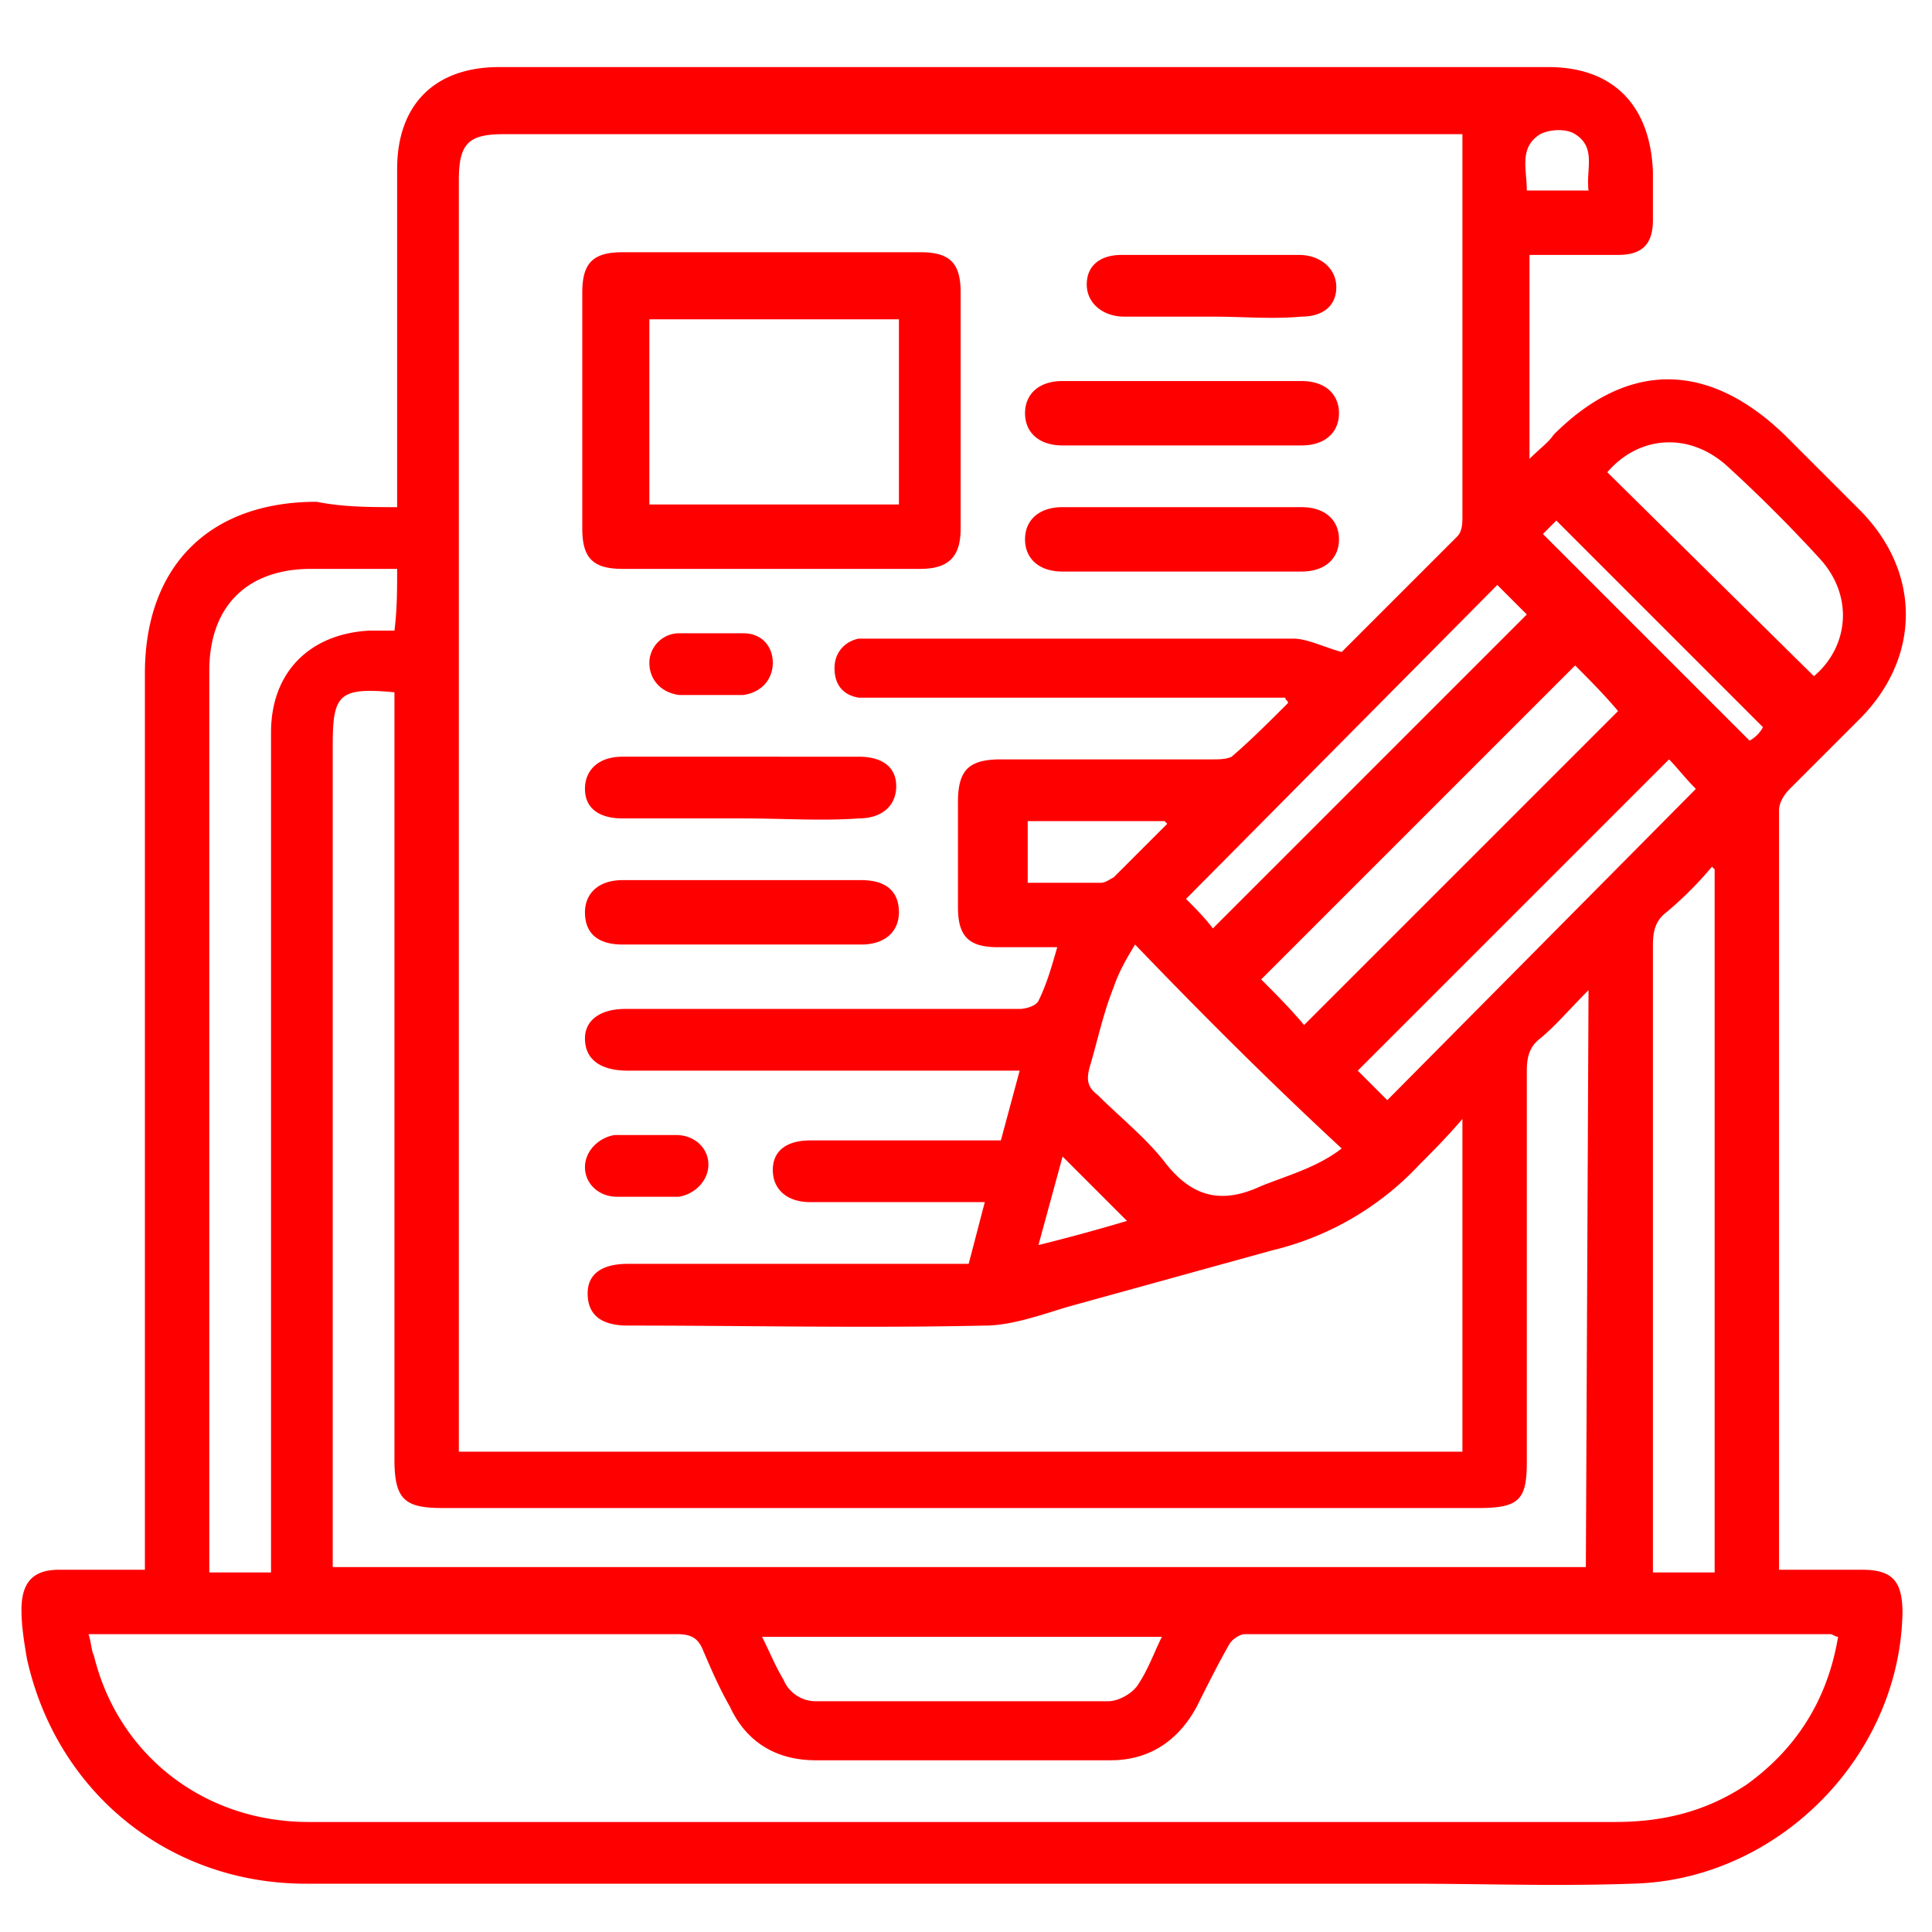
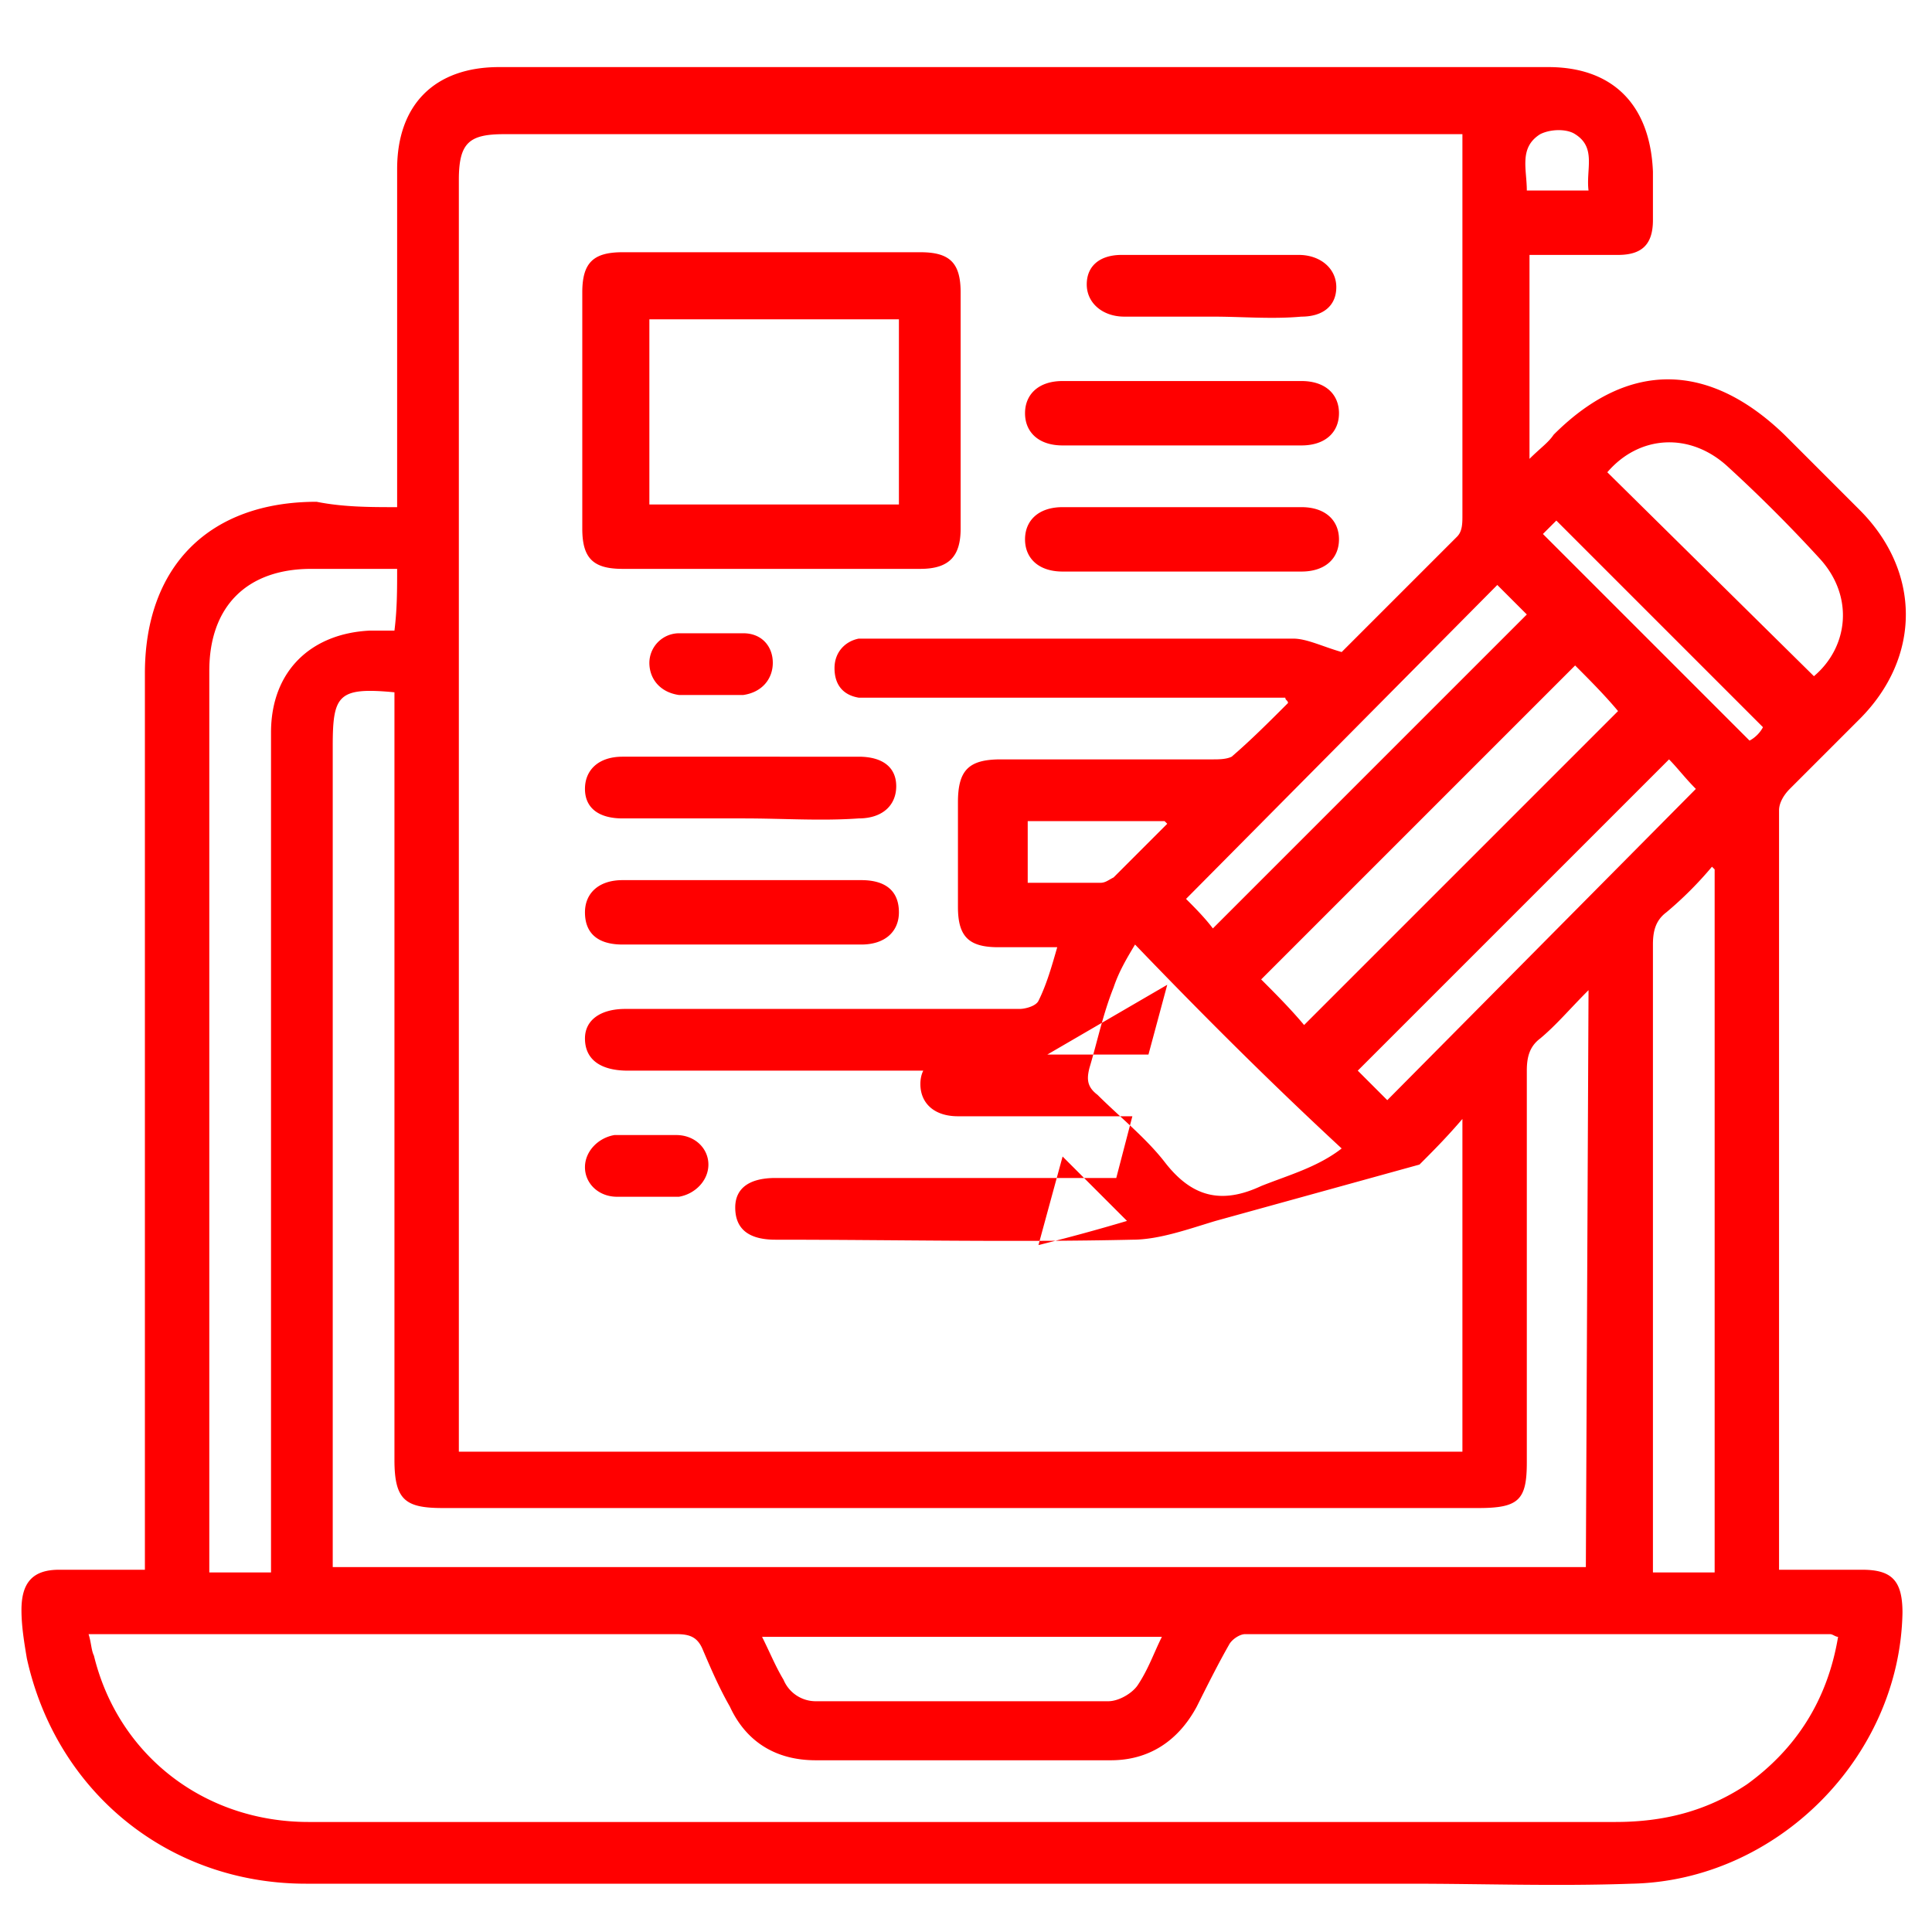
<svg xmlns="http://www.w3.org/2000/svg" viewBox="0 0 72 72" fill="red">
-   <path d="M14.8 18.9V18 6.3c0-2.4 1.4-3.8 3.8-3.8h39.1c2.4 0 3.8 1.4 3.9 3.9v1.8c0 .9-.4 1.3-1.3 1.3H57v7.6c.4-.4.7-.6.9-.9 2.8-2.8 5.8-2.7 8.6 0l2.8 2.8c2.3 2.3 2.3 5.5 0 7.8l-2.6 2.6c-.2.2-.4.5-.4.8v27.9.4h3.1c1.1 0 1.5.4 1.5 1.6-.1 5.4-4.7 10-10.1 10.1-2.8.1-5.5 0-8.3 0H11.4c-5.1 0-9.3-3.4-10.4-8.4-.1-.6-.2-1.2-.2-1.8 0-1 .4-1.5 1.4-1.5h3.2v-.9-32.5c0-4 2.4-6.4 6.4-6.4 1 .2 2 .2 3 .2zm23.2 21h-.9-13.7c-1 0-1.6-.4-1.6-1.2 0-.7.6-1.1 1.5-1.1h7.9H38c.2 0 .6-.1.7-.3.3-.6.5-1.3.7-2h-.2-2c-1.1 0-1.5-.4-1.5-1.5v-3.9c0-1.2.4-1.6 1.6-1.6h7.9c.2 0 .5 0 .7-.1.7-.6 1.4-1.3 2.1-2 0-.1-.1-.1-.1-.2h-.8-14.4-.7c-.6-.1-.9-.5-.9-1.1s.4-1 .9-1.1h.7 15.5c.5 0 1.1.3 1.8.5l4.3-4.3c.2-.2.2-.5.2-.8v-7.4V5h-.6-35.1c-1.3 0-1.7.3-1.7 1.7v46.6.8h37.4V41.7c-.6.7-1.1 1.2-1.6 1.7a11.01 11.01 0 0 1-5.5 3.2l-7.6 2.1c-1 .3-2.1.7-3.1.7-4.4.1-8.9 0-13.3 0-1 0-1.5-.4-1.5-1.2 0-.7.5-1.1 1.5-1.1h6.4 6.3l.6-2.3h-.8-5.7c-.9 0-1.4-.5-1.4-1.2s.5-1.1 1.4-1.1h3.5 3.6l.7-2.6zM68.5 61c-.1 0-.2-.1-.3-.1H46.4c-.2 0-.5.2-.6.4-.4.7-.8 1.5-1.2 2.3-.7 1.3-1.8 2-3.2 2h-11c-1.5 0-2.6-.7-3.2-2-.4-.7-.7-1.4-1-2.1-.2-.5-.5-.6-1-.6H4.1h-.8c.1.3.1.6.2.8.9 3.7 4.1 6.2 8 6.2h19.8 28.9c1.8 0 3.4-.4 4.9-1.4 1.8-1.3 3-3.1 3.4-5.5zm-9.3-24.1c-.7.7-1.2 1.3-1.8 1.8-.4.3-.5.7-.5 1.2v14.6c0 1.4-.3 1.7-1.8 1.7H16.5c-1.4 0-1.8-.3-1.8-1.8V26.6v-.8c-2.1-.2-2.3.1-2.3 2v29.8.8h46.7l.1-21.5zM14.8 21.2h-3.2c-2.4 0-3.8 1.4-3.8 3.8v32.8.8h2.3v-.9-30.4c0-2.3 1.5-3.7 3.7-3.8h.9c.1-.8.1-1.5.1-2.3zm49.1 11.2l-.1-.1a13.65 13.65 0 0 1-1.7 1.7c-.4.3-.5.7-.5 1.2v22.6.8h2.3V32.4zm-21.6 2.8c-.3.5-.6 1-.8 1.6-.4 1-.6 2-.9 3-.1.4-.1.7.3 1 .8.8 1.8 1.6 2.5 2.5 1 1.3 2.1 1.6 3.6.9 1-.4 2.1-.7 3-1.4-2.7-2.5-5.2-5-7.7-7.6zm16.4-10.4L47 36.5c.5.5 1.1 1.1 1.6 1.7l11.7-11.7c-.5-.6-1.1-1.2-1.6-1.7zm1.2-7.2l7.7 7.6c1.3-1.1 1.5-3 .2-4.4a54.52 54.52 0 0 0-3.4-3.4c-1.4-1.3-3.3-1.2-4.5.2zM43.3 61H28.4c.3.6.5 1.1.8 1.6a1.3 1.3 0 0 0 1.2.8h10.9c.4 0 .9-.3 1.1-.6.4-.6.6-1.2.9-1.8zm12.5-39.2L44.2 33.5c.3.3.7.7 1 1.1l11.7-11.7-1.1-1.1zm7.4 7.6c-.4-.4-.7-.8-1-1.1L50.6 39.9l1.1 1.1 11.5-11.6zm-5.2-10l-.5.5 7.7 7.7c.2-.1.4-.3.5-.5L58 19.4zM43.5 30.7l-.1-.1h-5.1v2.3H41c.2 0 .3-.1.5-.2l2-2zm-4.8 15.7a73.99 73.99 0 0 0 3.3-.9l-2.4-2.4-.9 3.3zM59.2 7.1c-.1-.8.3-1.6-.5-2.1-.3-.2-.9-.2-1.3 0-.8.5-.5 1.3-.5 2.1h2.3zM28.8 21.2h-5.6c-1.1 0-1.5-.4-1.5-1.5v-8.8c0-1.1.4-1.5 1.5-1.5h11.1c1.1 0 1.5.4 1.5 1.5v8.8c0 1-.4 1.5-1.5 1.5h-5.5zm-4.6-2.4h9.3v-6.9h-9.3v6.9zM44 14.2h4.5c.9 0 1.4.5 1.4 1.2s-.5 1.2-1.4 1.2h-8.9c-.9 0-1.4-.5-1.4-1.2s.5-1.2 1.4-1.2H44zm.1 4.7h4.4c.9 0 1.4.5 1.4 1.2s-.5 1.2-1.4 1.2h-8.9c-.9 0-1.4-.5-1.4-1.2s.5-1.2 1.4-1.2h4.5zM27.7 30.5h-4.5c-.9 0-1.4-.4-1.4-1.1s.5-1.2 1.4-1.2H32c.9 0 1.4.4 1.4 1.1s-.5 1.2-1.4 1.2c-1.4.1-2.8 0-4.3 0zm-.1 4.7h-4.4c-.9 0-1.4-.4-1.4-1.2 0-.7.5-1.2 1.4-1.2h8.9c.9 0 1.4.4 1.4 1.2 0 .7-.5 1.2-1.4 1.2h-4.5zm17.6-23.4h-3.3c-.8 0-1.4-.5-1.4-1.2s.5-1.1 1.3-1.1h6.6c.8 0 1.4.5 1.4 1.2s-.5 1.1-1.3 1.1c-1.1.1-2.2 0-3.3 0zM26.5 25.9h-1.2c-.7-.1-1.1-.6-1.1-1.2a1.11 1.11 0 0 1 1.1-1.1h2.4c.7 0 1.1.5 1.1 1.1s-.4 1.1-1.1 1.2h-1.2zm-2.4 18.7H23c-.7 0-1.2-.5-1.2-1.1s.5-1.1 1.1-1.2h2.3c.7 0 1.2.5 1.2 1.1s-.5 1.1-1.1 1.2h-1.2z" />
+   <path d="M14.8 18.9V18 6.3c0-2.4 1.4-3.8 3.8-3.8h39.1c2.4 0 3.8 1.4 3.9 3.9v1.8c0 .9-.4 1.3-1.3 1.3H57v7.6c.4-.4.7-.6.9-.9 2.8-2.8 5.8-2.7 8.6 0l2.8 2.8c2.3 2.3 2.3 5.5 0 7.8l-2.6 2.6c-.2.2-.4.5-.4.8v27.9.4h3.1c1.1 0 1.5.4 1.5 1.6-.1 5.4-4.7 10-10.1 10.1-2.8.1-5.5 0-8.3 0H11.4c-5.1 0-9.3-3.4-10.4-8.4-.1-.6-.2-1.2-.2-1.8 0-1 .4-1.5 1.4-1.5h3.2v-.9-32.5c0-4 2.4-6.4 6.4-6.4 1 .2 2 .2 3 .2zm23.2 21h-.9-13.7c-1 0-1.6-.4-1.6-1.2 0-.7.6-1.1 1.5-1.1h7.9H38c.2 0 .6-.1.7-.3.3-.6.5-1.3.7-2h-.2-2c-1.1 0-1.5-.4-1.5-1.5v-3.9c0-1.2.4-1.6 1.6-1.6h7.9c.2 0 .5 0 .7-.1.7-.6 1.4-1.3 2.1-2 0-.1-.1-.1-.1-.2h-.8-14.4-.7c-.6-.1-.9-.5-.9-1.1s.4-1 .9-1.1h.7 15.5c.5 0 1.1.3 1.8.5l4.3-4.3c.2-.2.2-.5.2-.8v-7.4V5h-.6-35.1c-1.3 0-1.7.3-1.7 1.7v46.6.8h37.4V41.7c-.6.7-1.1 1.2-1.6 1.7l-7.6 2.1c-1 .3-2.1.7-3.1.7-4.4.1-8.9 0-13.3 0-1 0-1.5-.4-1.5-1.2 0-.7.5-1.1 1.5-1.1h6.4 6.3l.6-2.3h-.8-5.7c-.9 0-1.4-.5-1.4-1.2s.5-1.1 1.4-1.1h3.5 3.6l.7-2.6zM68.5 61c-.1 0-.2-.1-.3-.1H46.4c-.2 0-.5.2-.6.4-.4.7-.8 1.5-1.2 2.3-.7 1.3-1.8 2-3.2 2h-11c-1.5 0-2.6-.7-3.2-2-.4-.7-.7-1.4-1-2.1-.2-.5-.5-.6-1-.6H4.1h-.8c.1.3.1.6.2.8.9 3.7 4.1 6.2 8 6.2h19.8 28.9c1.8 0 3.4-.4 4.9-1.4 1.8-1.3 3-3.1 3.4-5.5zm-9.3-24.1c-.7.7-1.2 1.3-1.8 1.8-.4.3-.5.7-.5 1.2v14.6c0 1.4-.3 1.7-1.8 1.7H16.5c-1.4 0-1.8-.3-1.8-1.8V26.6v-.8c-2.1-.2-2.3.1-2.3 2v29.8.8h46.7l.1-21.5zM14.8 21.2h-3.2c-2.4 0-3.8 1.4-3.8 3.8v32.8.8h2.3v-.9-30.4c0-2.3 1.5-3.7 3.7-3.8h.9c.1-.8.1-1.5.1-2.3zm49.1 11.2l-.1-.1a13.65 13.65 0 0 1-1.7 1.7c-.4.3-.5.7-.5 1.2v22.6.8h2.3V32.4zm-21.6 2.8c-.3.5-.6 1-.8 1.6-.4 1-.6 2-.9 3-.1.4-.1.7.3 1 .8.8 1.8 1.6 2.5 2.5 1 1.3 2.1 1.6 3.6.9 1-.4 2.1-.7 3-1.4-2.7-2.5-5.2-5-7.7-7.6zm16.4-10.4L47 36.5c.5.5 1.1 1.1 1.6 1.7l11.7-11.7c-.5-.6-1.1-1.2-1.6-1.7zm1.2-7.2l7.7 7.6c1.3-1.1 1.5-3 .2-4.4a54.52 54.52 0 0 0-3.4-3.4c-1.4-1.3-3.3-1.2-4.5.2zM43.3 61H28.4c.3.6.5 1.1.8 1.6a1.3 1.3 0 0 0 1.2.8h10.9c.4 0 .9-.3 1.1-.6.4-.6.6-1.2.9-1.8zm12.5-39.2L44.2 33.5c.3.3.7.7 1 1.1l11.7-11.7-1.1-1.1zm7.4 7.6c-.4-.4-.7-.8-1-1.1L50.6 39.9l1.1 1.1 11.5-11.6zm-5.2-10l-.5.5 7.7 7.7c.2-.1.4-.3.5-.5L58 19.4zM43.5 30.7l-.1-.1h-5.1v2.3H41c.2 0 .3-.1.5-.2l2-2zm-4.8 15.7a73.99 73.99 0 0 0 3.3-.9l-2.4-2.4-.9 3.3zM59.2 7.1c-.1-.8.3-1.6-.5-2.1-.3-.2-.9-.2-1.3 0-.8.5-.5 1.3-.5 2.1h2.3zM28.8 21.2h-5.6c-1.1 0-1.5-.4-1.5-1.5v-8.8c0-1.1.4-1.5 1.5-1.5h11.1c1.1 0 1.5.4 1.5 1.5v8.8c0 1-.4 1.5-1.5 1.5h-5.5zm-4.6-2.4h9.3v-6.9h-9.3v6.9zM44 14.2h4.5c.9 0 1.4.5 1.4 1.2s-.5 1.2-1.4 1.2h-8.9c-.9 0-1.4-.5-1.4-1.2s.5-1.2 1.4-1.2H44zm.1 4.7h4.4c.9 0 1.4.5 1.4 1.2s-.5 1.2-1.4 1.2h-8.9c-.9 0-1.4-.5-1.4-1.2s.5-1.2 1.4-1.2h4.5zM27.7 30.5h-4.5c-.9 0-1.4-.4-1.4-1.1s.5-1.2 1.4-1.2H32c.9 0 1.4.4 1.4 1.1s-.5 1.2-1.4 1.2c-1.4.1-2.8 0-4.3 0zm-.1 4.7h-4.4c-.9 0-1.4-.4-1.4-1.2 0-.7.5-1.2 1.4-1.2h8.9c.9 0 1.4.4 1.4 1.2 0 .7-.5 1.2-1.4 1.2h-4.5zm17.6-23.4h-3.3c-.8 0-1.4-.5-1.4-1.2s.5-1.1 1.3-1.1h6.6c.8 0 1.4.5 1.4 1.2s-.5 1.1-1.3 1.1c-1.1.1-2.2 0-3.3 0zM26.5 25.9h-1.2c-.7-.1-1.1-.6-1.1-1.2a1.11 1.11 0 0 1 1.1-1.1h2.4c.7 0 1.1.5 1.1 1.1s-.4 1.1-1.1 1.2h-1.2zm-2.4 18.7H23c-.7 0-1.2-.5-1.2-1.1s.5-1.1 1.1-1.2h2.3c.7 0 1.2.5 1.2 1.1s-.5 1.1-1.1 1.2h-1.2z" />
</svg>